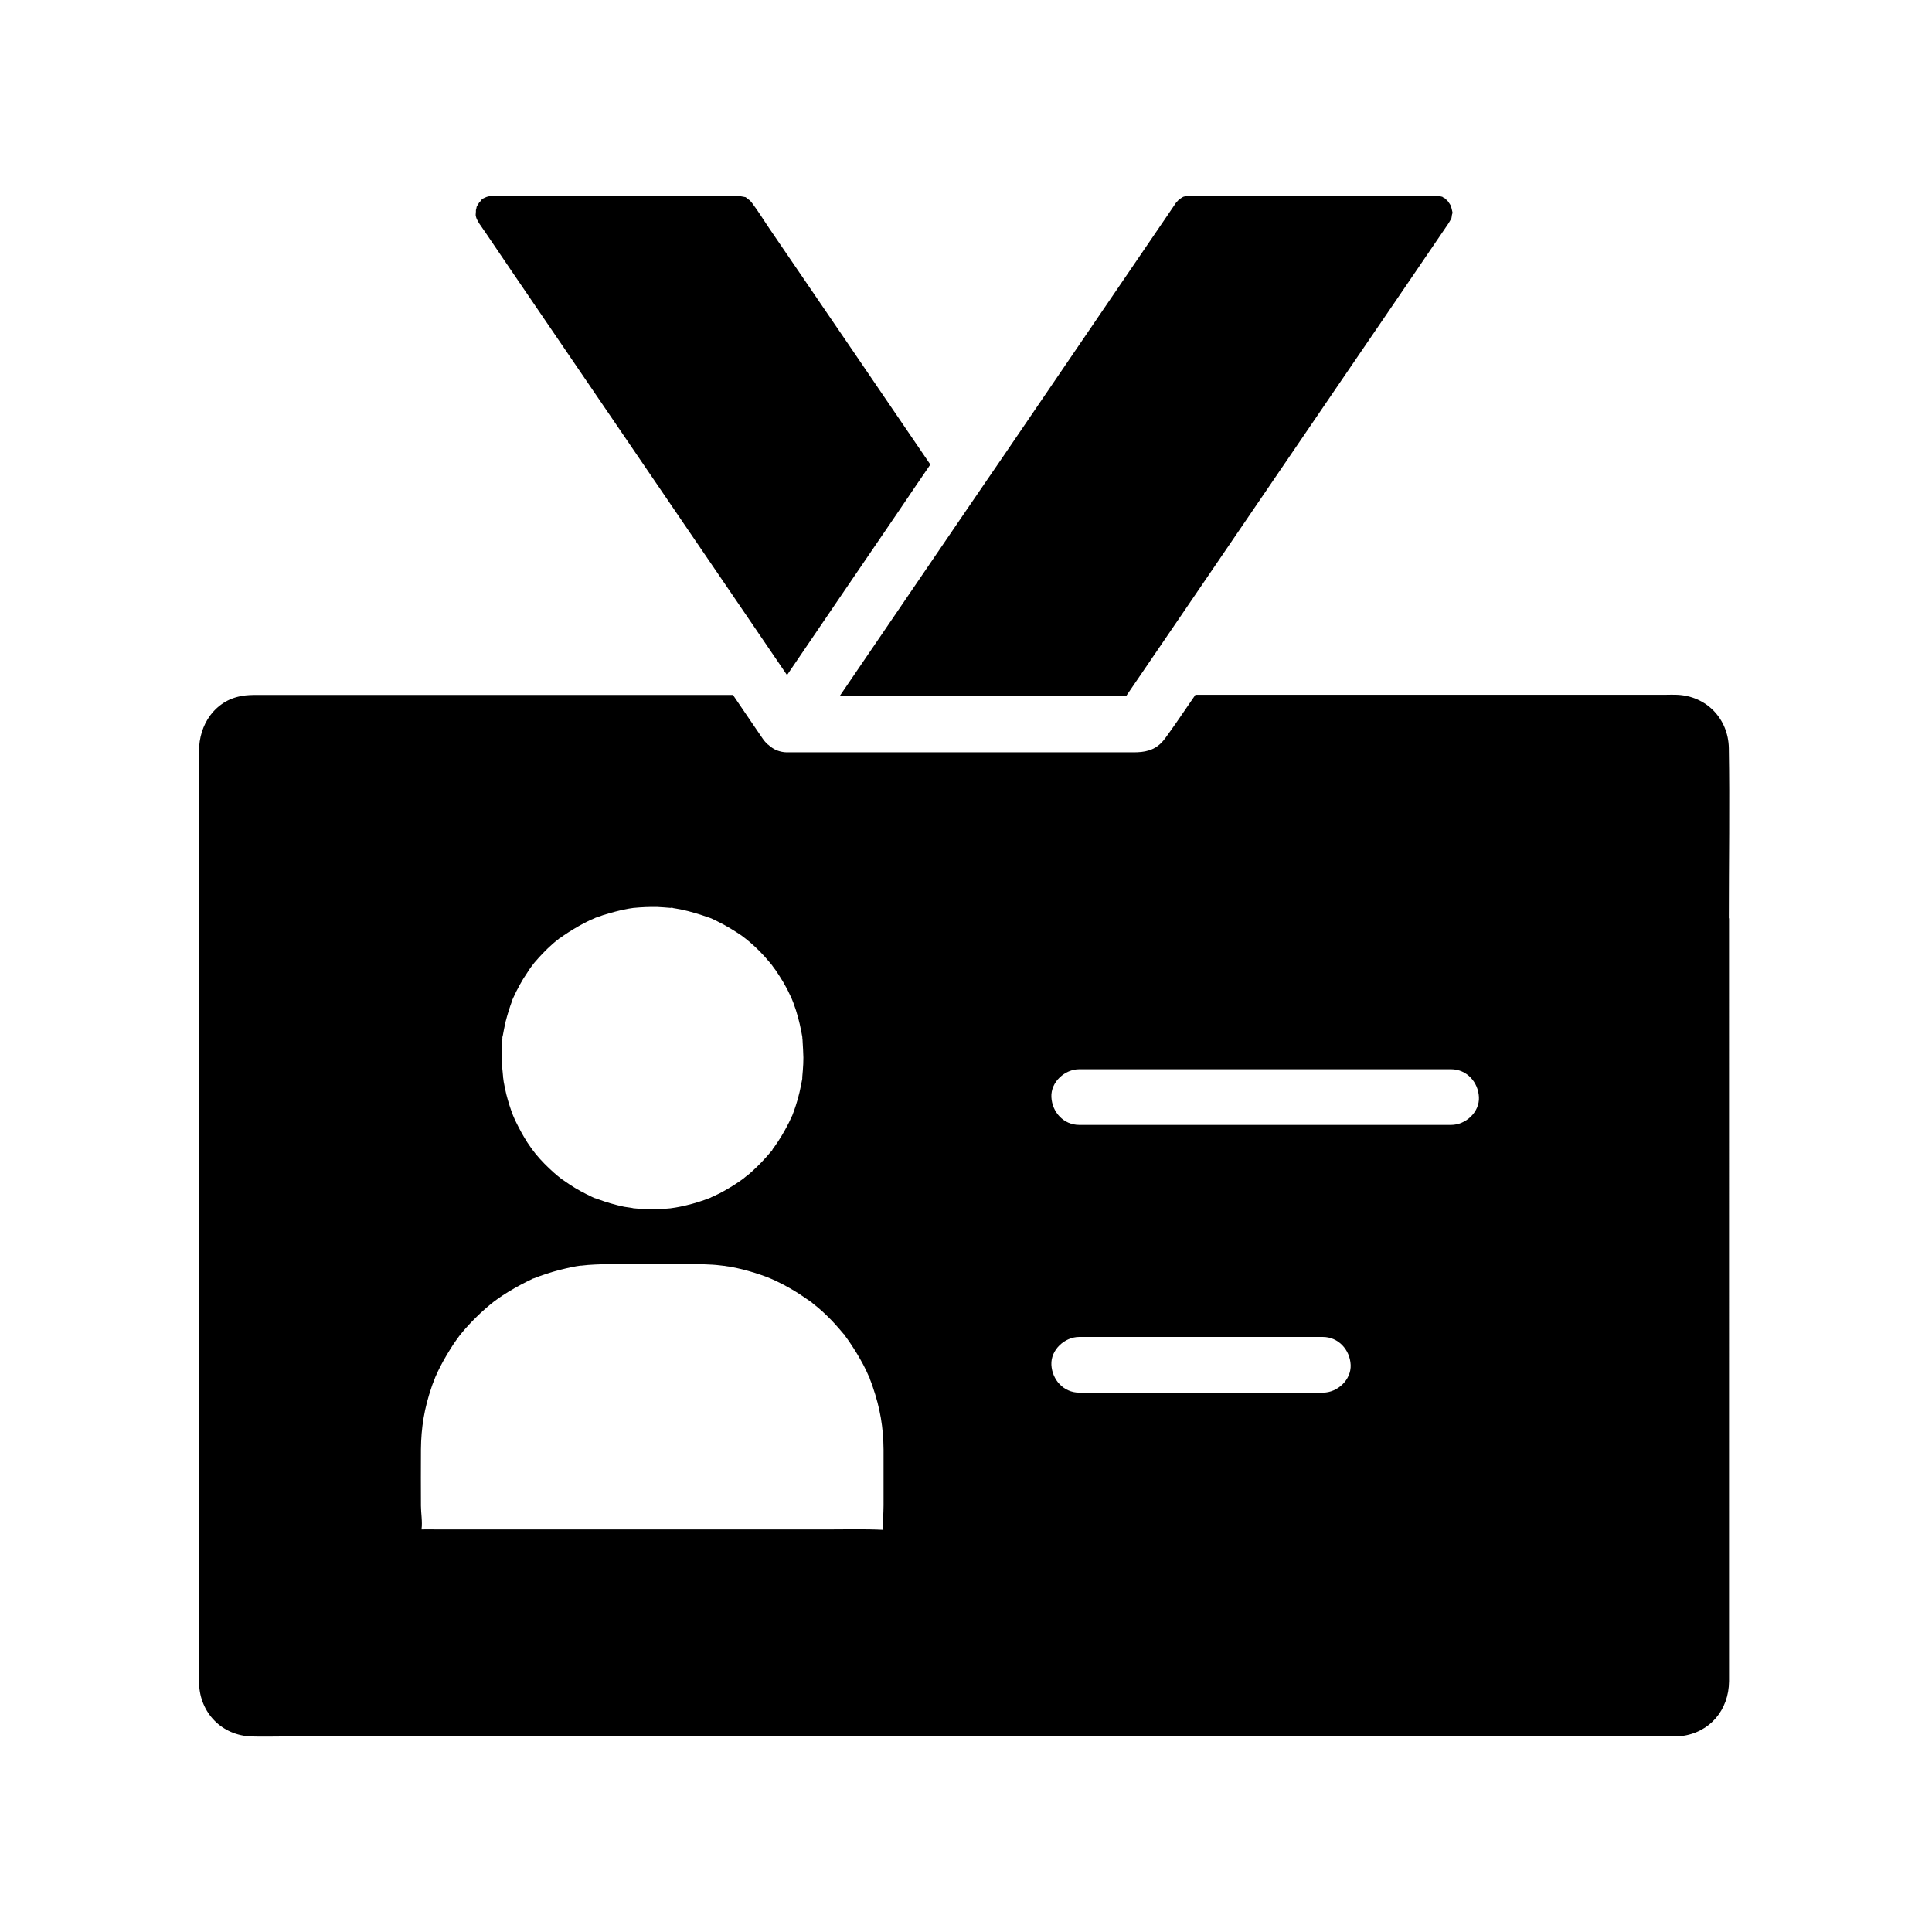
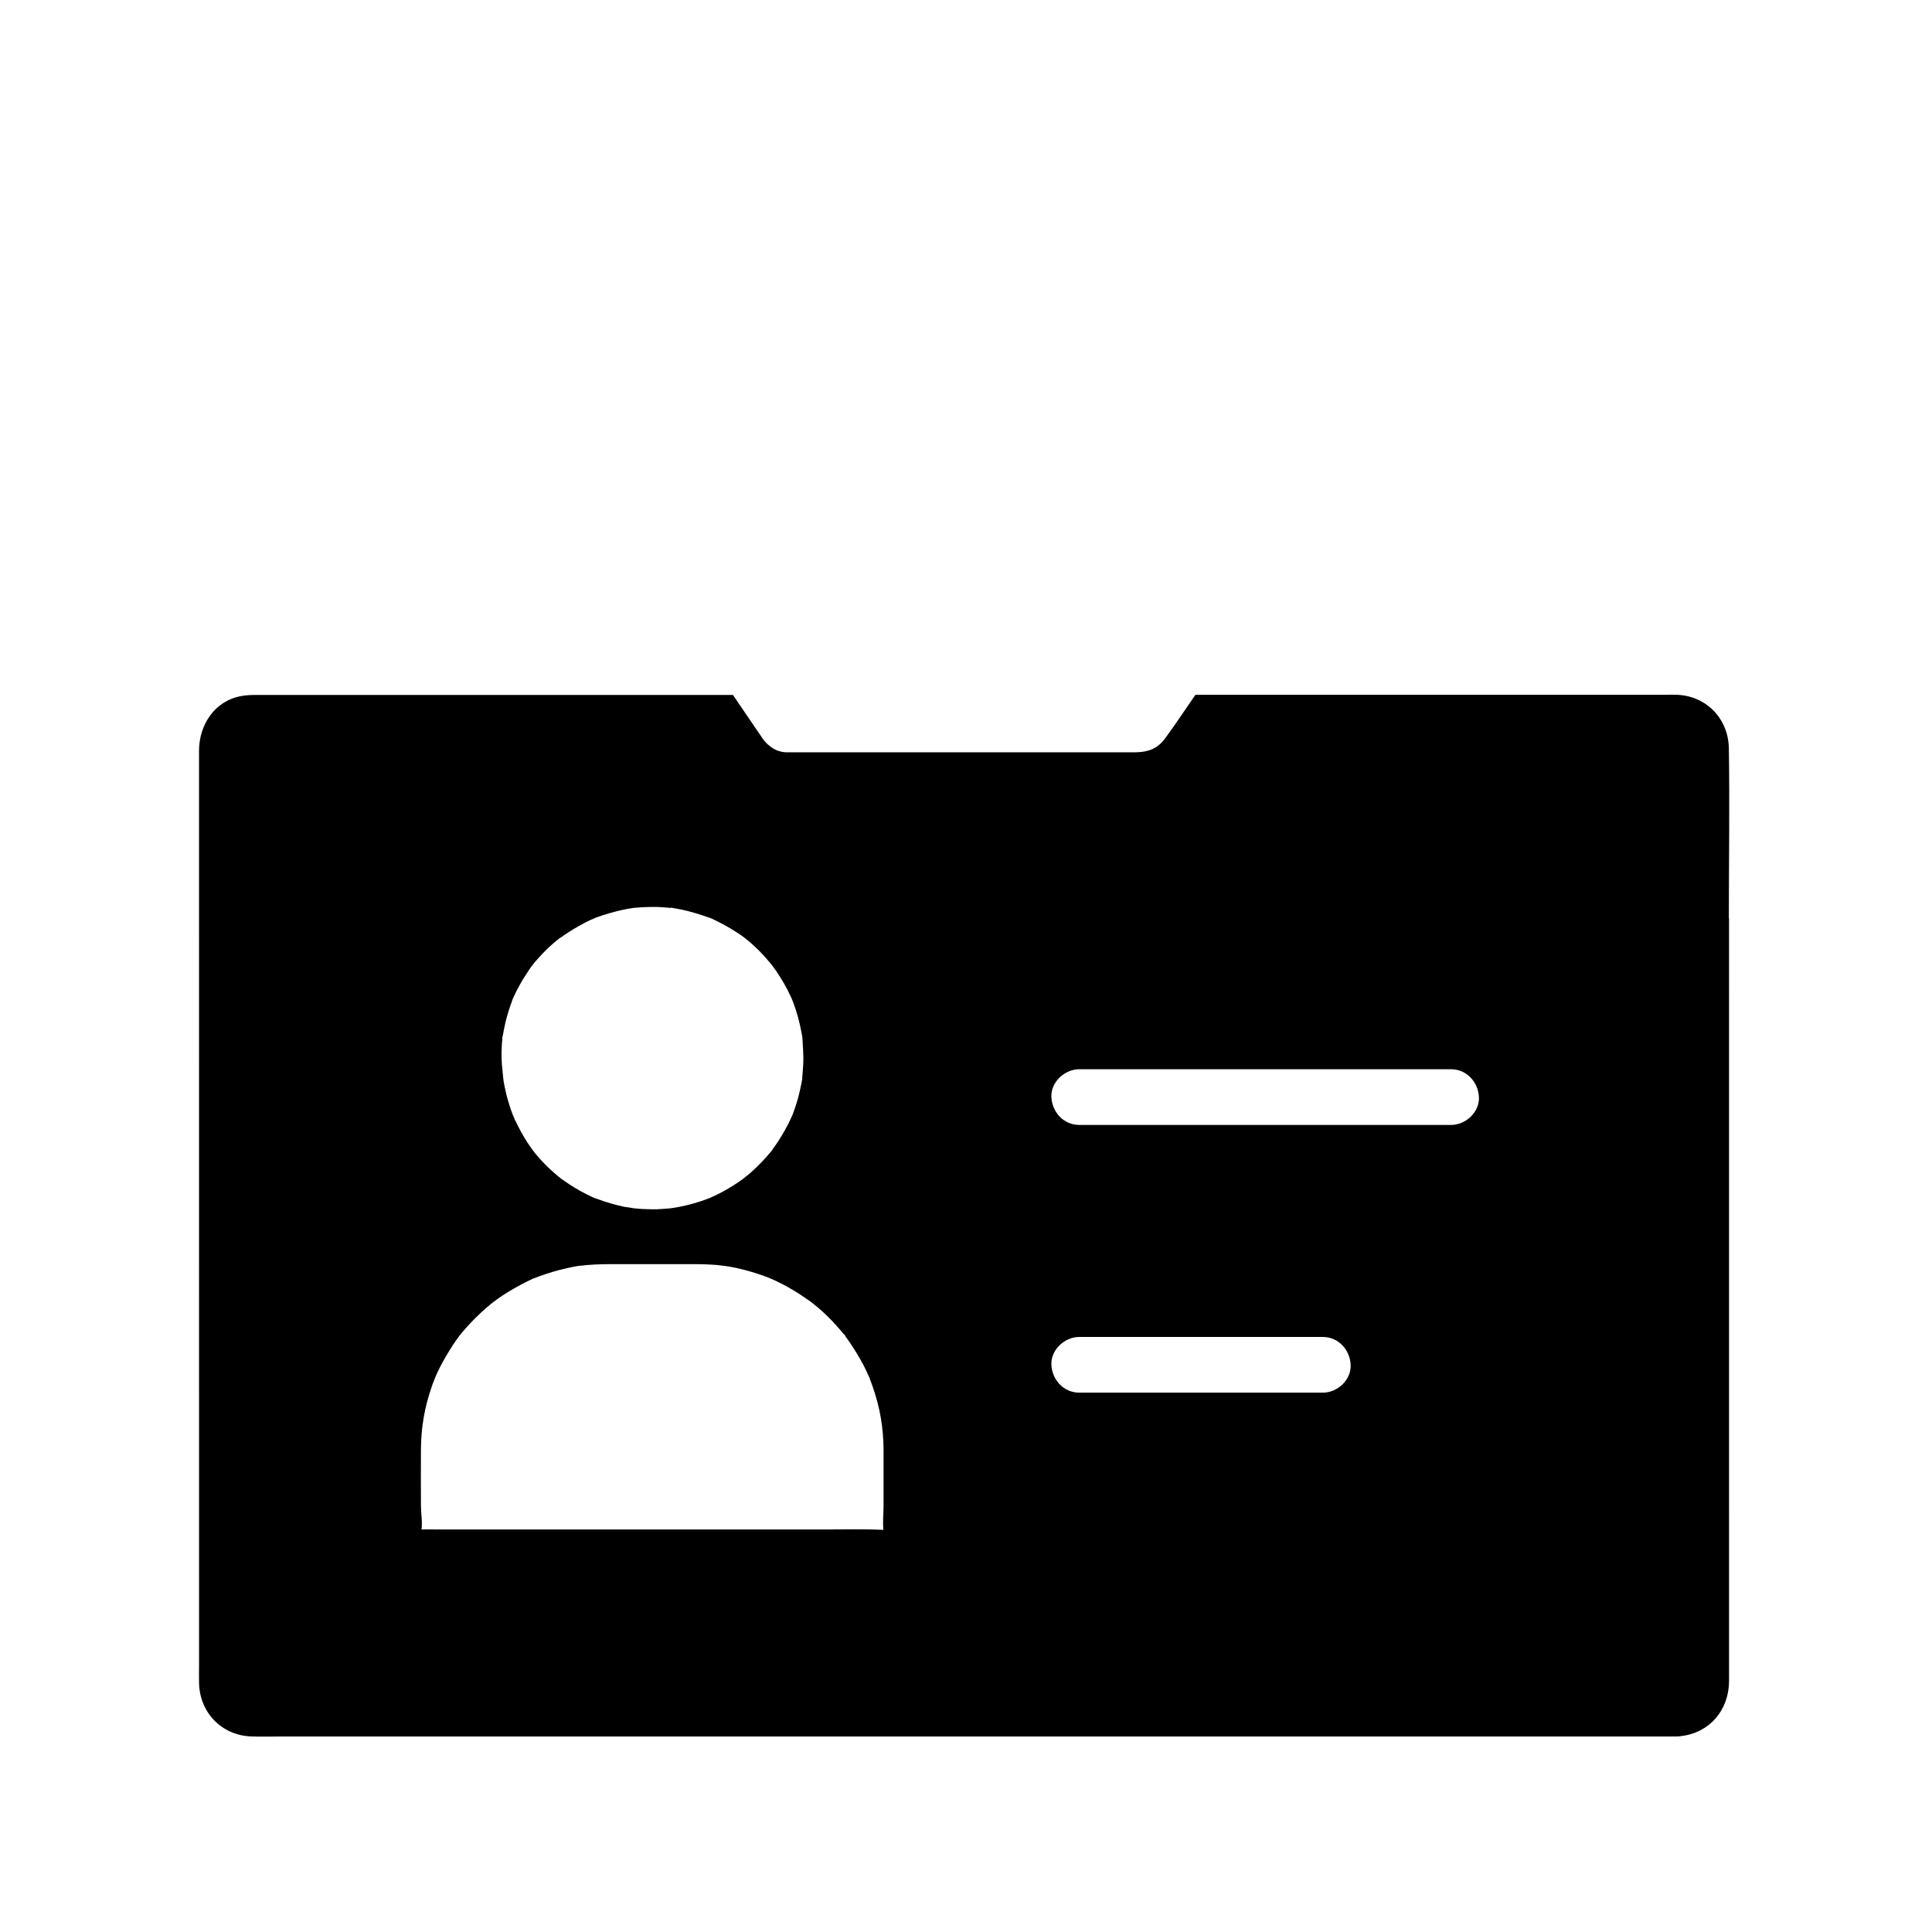
<svg xmlns="http://www.w3.org/2000/svg" fill="#000000" width="800px" height="800px" version="1.1" viewBox="144 144 512 512">
  <g>
    <path d="m602.16 387.36c0-15.055 0.246-30.109 0-45.117-0.148-7.824-6.004-13.875-13.875-14.121-0.887-0.051-1.723 0-2.609 0h-124.87c-1.672 2.461-3.394 4.922-5.066 7.379-0.984 1.379-1.918 2.754-2.902 4.082-1.328 1.82-2.754 2.805-4.43 3.297-1.23 0.395-2.609 0.492-4.082 0.492h-91.809c-0.887 0-1.723-0.195-2.559-0.492-0.887-0.344-1.672-0.887-2.363-1.523-0.051 0-0.051-0.051-0.098-0.051-0.492-0.441-0.984-0.984-1.379-1.574-0.195-0.297-0.441-0.641-0.641-0.934-0.738-1.082-1.477-2.164-2.215-3.246-1.672-2.461-3.344-4.922-5.019-7.379h-125.95c-1.523 0-2.856 0-4.379 0.297-7.086 1.277-11.168 7.676-11.168 14.516l0.008 242.5c0 1.523-0.051 3.051 0 4.574 0.195 7.871 6.051 13.875 13.922 14.121 2.953 0.098 5.953 0 8.906 0h368.12 0.688c0.395 0 0.738-0.051 1.133-0.098 7.578-0.887 12.645-6.887 12.695-14.562v-5.805l-0.004-196.36zm-325.16 33.406c0.051-0.59 0.098-1.133 0.148-1.723v-0.195c-0.297 1.625 0.051-0.688 0 0 0-0.051 0-0.098 0.051-0.148 0.246-1.328 0.492-2.656 0.789-3.938 0.492-1.918 1.082-3.836 1.77-5.656v-0.051-0.051c0-0.051 0-0.051 0.051-0.098 0.051-0.148 0.098-0.246 0.148-0.344 0.297-0.59 0.543-1.18 0.836-1.77 0.59-1.18 1.23-2.312 1.871-3.394 0.59-0.934 1.18-1.82 1.77-2.707 0.148-0.195 0.246-0.395 0.395-0.543 0 0 0.738-0.934 0.789-1.031 1.477-1.723 3-3.344 4.723-4.871 0.395-0.344 0.789-0.688 1.23-1.031 0 0 0.395-0.297 0.688-0.543-0.051 0.051-0.098 0.098-0.148 0.098 0 0 0.098-0.098 0.246-0.195 0.148-0.098 0.195-0.148 0.246-0.148-0.051 0.051-0.098 0.098-0.195 0.195 0.297-0.246 0.789-0.59 0.789-0.59 0.441-0.297 0.887-0.59 1.328-0.887 1.918-1.23 3.887-2.363 5.953-3.344 0.098-0.051 1.082-0.441 1.18-0.492h-0.051c0.246-0.098 0.441-0.195 0.688-0.246 1.031-0.395 2.066-0.738 3.148-1.031 1.082-0.297 2.117-0.59 3.199-0.836 0.641-0.148 1.328-0.246 1.969-0.395 0.098 0 1.031-0.148 1.277-0.195h0.051c2.066-0.195 4.184-0.297 6.297-0.246 1.133 0.051 2.262 0.148 3.445 0.246h0.395c-1.277-0.246 1.23 0.098 0 0 0.098 0 0.195 0.051 0.344 0.051 0.688 0.098 1.328 0.246 1.969 0.344 2.609 0.543 5.117 1.328 7.625 2.215 0.098 0 0.246 0.098 0.395 0.148h0.051s0.051 0 0.051 0.051h0.051c0.492 0.246 1.031 0.492 1.523 0.738 1.18 0.59 2.312 1.18 3.445 1.871 1.031 0.59 2.016 1.277 3 1.918 0.098 0.098 1.031 0.789 1.031 0.789 0.344 0.297 0.688 0.543 1.031 0.836 1.969 1.672 3.789 3.543 5.41 5.512 0.148 0.195 0.344 0.395 0.492 0.59 0 0.051 0.984 1.328 1.082 1.477 0.688 0.984 1.277 1.969 1.918 3 0.59 1.031 1.18 2.066 1.672 3.148 0.195 0.395 0.395 0.836 0.59 1.23 0 0.051 0.441 1.082 0.492 1.23 0.934 2.461 1.625 5.066 2.117 7.676 0.098 0.441 0.148 0.887 0.246 1.328v0.148-0.098c0 0.148 0.051 0.246 0.051 0.344 0-0.051 0-0.098-0.051-0.195 0.051 0.395 0.098 0.789 0.098 1.18 0.098 1.379 0.148 2.754 0.195 4.133 0 1.133-0.051 2.312-0.148 3.445-0.051 0.59-0.098 1.133-0.148 1.723v0.098 0.051 0.051 0.148 0.098c-0.441 2.41-0.934 4.773-1.723 7.133-0.297 0.934-0.641 1.871-0.984 2.754v-0.051c-0.098 0.148-0.836 1.871-1.031 2.164-1.082 2.117-2.312 4.184-3.691 6.102 0 0-0.344 0.492-0.59 0.789 0.098-0.098 0.148-0.195 0.195-0.195 0 0.051-0.098 0.098-0.148 0.246-0.246 0.344-0.195 0.246-0.051 0.051-0.246 0.297-0.59 0.688-0.59 0.688-0.688 0.836-1.426 1.625-2.164 2.41-0.738 0.789-1.523 1.523-2.312 2.262-0.395 0.344-0.789 0.738-1.23 1.082-0.195 0.148-1.23 0.934-1.23 0.984-1.574 1.18-3.246 2.215-4.969 3.199-0.934 0.543-1.918 1.031-2.902 1.477 0 0-0.641 0.297-0.984 0.441 0.098-0.051 0.148-0.051 0.195-0.051 0 0-0.051 0.051-0.148 0.051-0.098 0.051-0.195 0.051-0.246 0.098 0.051 0 0.051-0.051 0.148-0.051-0.441 0.148-1.328 0.492-1.477 0.543-2.066 0.738-4.231 1.328-6.394 1.77-0.441 0.098-0.887 0.148-1.328 0.246-0.148 0.051-1.23 0.148-1.328 0.195-1.133 0.098-2.312 0.195-3.492 0.246h-0.641-0.051-1.082l0.004-0.012c-1.477 0-3-0.098-4.477-0.246 0-0.051-2.117-0.344-2.461-0.395-1.18-0.246-2.363-0.543-3.543-0.887-1.031-0.297-2.117-0.641-3.148-1.031-0.297-0.098-0.641-0.246-0.984-0.344h-0.051c-0.195-0.098-0.641-0.246-0.789-0.344-2.066-0.984-4.035-2.016-5.953-3.297-0.738-0.492-1.477-0.984-2.164-1.477-0.098-0.098-0.934-0.738-0.984-0.789-0.344-0.297-0.641-0.543-0.984-0.836-1.77-1.574-3.445-3.246-4.922-5.066-0.098-0.098-0.738-0.984-0.789-1.031-0.148-0.195-0.246-0.344-0.395-0.543-0.641-0.887-1.23-1.77-1.77-2.707-0.543-0.934-1.082-1.871-1.574-2.856-0.297-0.59-0.59-1.18-0.887-1.77-0.098-0.195-0.395-0.984-0.492-1.133 0 0.051 0 0.051 0.051 0.098 0-0.051-0.051-0.098-0.051-0.098-0.738-1.871-1.328-3.789-1.82-5.707-0.246-1.082-0.492-2.164-0.688-3.297 0 0-0.098-0.738-0.148-1.133v0.246-0.148c0-0.195-0.051-0.297-0.051-0.297s0 0.098 0.051 0.148c-0.051-0.492-0.148-1.426-0.148-1.574-0.336-2.602-0.336-4.914-0.188-7.176zm85.805 128.56h-103.12c-1.328 0-2.656-0.051-3.984 0 0.297-1.969-0.148-4.379-0.148-6.25 0-4.969-0.051-9.988 0-14.957 0.051-5.805 0.887-10.922 2.856-16.629 0.148-0.441 0.297-0.887 0.492-1.328 0.051-0.098 0.492-1.277 0.492-1.277 0.395-0.887 0.789-1.77 1.23-2.609 1.031-2.016 2.215-3.984 3.445-5.902 0.543-0.789 1.082-1.574 1.672-2.363 0.148-0.148 0.789-0.984 0.836-1.031 0.297-0.344 0.59-0.688 0.887-1.031 1.672-1.871 3.445-3.641 5.312-5.266 0.441-0.395 0.887-0.738 1.277-1.082 0.148-0.098 0.492-0.395 0.688-0.543l0.051-0.051c0.789-0.59 1.574-1.133 2.363-1.672 2.117-1.379 4.281-2.609 6.543-3.738 0.395-0.195 0.836-0.395 1.23-0.59l0.195-0.098h-0.051c0.098-0.051 0.543-0.246 0.59-0.246-0.051 0-0.148 0.098-0.395 0.195 0.051 0 0.098-0.051 0.148-0.051 1.082-0.441 2.164-0.836 3.246-1.18 2.312-0.789 4.723-1.379 7.086-1.871 0.688-0.148 1.328-0.246 2.016-0.344h0.051 0.051 0.148c1.18-0.148 2.41-0.246 3.59-0.297 1.18-0.051 2.363-0.098 3.492-0.098h16.531 6.988c0.789 0 1.625 0 2.41 0.051 1.23 0.051 2.41 0.098 3.59 0.246 0.395 0.051 0.836 0.098 1.277 0.148h0.148-0.051c0.297 0.051 1.082 0.195 1.277 0.195 2.312 0.395 4.574 0.984 6.789 1.672 1.082 0.344 2.215 0.738 3.297 1.133 0.098 0.051 1.277 0.543 1.277 0.543 0.441 0.195 0.934 0.395 1.379 0.641 2.066 0.984 4.035 2.117 5.953 3.344 0.934 0.641 1.871 1.277 2.805 1.918 0.051 0.051 0.195 0.148 0.344 0.246 0.051 0.051 0.098 0.051 0.098 0.098 0.492 0.395 0.984 0.836 1.523 1.23 1.625 1.379 3.199 2.902 4.625 4.477 0.789 0.836 1.477 1.723 2.215 2.559 0.148 0.148 0.246 0.246 0.297 0.344-0.688-0.984 0.688 0.738 0 0 0.051 0.098 0.148 0.195 0.195 0.297 0.395 0.543 0.789 1.082 1.18 1.672 1.277 1.871 2.461 3.836 3.543 5.856 0.543 1.031 1.031 2.066 1.477 3.102 0.051 0.051 0.051 0.148 0.098 0.195-0.098-0.246 0.246 0.441 0.246 0.543 0-0.051-0.098-0.195-0.246-0.492 0 0.051 0.051 0.148 0.098 0.246 0.297 0.738 0.59 1.523 0.836 2.262 1.969 5.707 2.805 10.773 2.856 16.629v14.762c0 2.117-0.246 4.328-0.051 6.496-4.957-0.25-10.125-0.102-15.289-0.102zm131.8-36.262h-64.598c-4.133 0-7.184-3.394-7.379-7.379-0.195-3.984 3.543-7.379 7.379-7.379h64.551c4.133 0 7.184 3.394 7.379 7.379 0.195 3.984-3.492 7.379-7.332 7.379zm33.949-70.945h-98.547c-4.133 0-7.184-3.394-7.379-7.379-0.195-3.984 3.543-7.379 7.379-7.379h98.547c4.133 0 7.184 3.394 7.379 7.379 0.199 3.984-3.492 7.379-7.379 7.379z" />
-     <path d="m390.55 267.11c-2.805 4.082-5.609 8.215-8.363 12.301-9.891 14.516-19.777 28.98-29.617 43.492-8.512-12.496-16.973-24.945-25.484-37.391-16.039-23.52-32.027-46.984-48.07-70.504-2.066-3.051-4.133-6.102-6.199-9.152-0.492-0.688-0.934-1.379-1.426-2.066-0.098-0.148-0.148-0.246-0.246-0.344-0.297-0.441-0.543-0.887-0.789-1.379-0.051-0.098-0.051-0.195-0.098-0.246-0.098-0.246-0.148-0.543-0.195-0.789v-0.148c0-0.246 0.098-1.031 0.051-1.18 0.098-0.297 0.148-0.543 0.195-0.836 0-0.051 0.051-0.148 0.051-0.195 0.051-0.051 0.051-0.098 0.098-0.148 0.148-0.246 0.344-0.543 0.492-0.789 0.098-0.051 0.59-0.688 0.738-0.887 0.051-0.051 0.098-0.098 0.148-0.148 0.051 0 0.098-0.051 0.195-0.098 0.148-0.098 0.738-0.344 0.984-0.441 0.59-0.148 1.277-0.297 0.934-0.297 0.984-0.051 1.969 0 2.902 0l58.203 0.004c1.426 0 2.856 0.051 4.281 0h0.195 0.344c-0.543 0 1.133 0.246 1.277 0.297 0.195 0.051 0.395 0.098 0.492 0.098 0.051 0.098 0.195 0.195 0.395 0.344 0.344 0.246 0.492 0.395 0.59 0.441 0.051 0.051 0.098 0.148 0.195 0.195 0.195 0.195 0.344 0.344 0.395 0.441 1.723 2.262 3.199 4.723 4.82 7.086 14.172 20.766 28.344 41.527 42.512 62.34z" />
-     <path d="m528.9 200.54c-0.098 0.148-0.297 1.379-0.148 0.789-0.051 0.148-0.051 0.297-0.098 0.395 0 0.051 0 0.148-0.051 0.195-0.246 0.492-0.543 0.934-0.836 1.426-9.891 14.562-19.828 29.078-29.766 43.641-15.793 23.125-31.539 46.297-47.332 69.422-2.656 3.887-5.266 7.723-7.922 11.609-0.098 0.148-0.246 0.344-0.344 0.492h-75.914c0.098-0.148 0.246-0.344 0.344-0.492 11.07-16.234 22.141-32.473 33.16-48.66 1.969-2.856 3.887-5.707 5.856-8.562 1.379-1.969 2.707-3.984 4.082-5.953 12.348-18.105 24.699-36.211 37.047-54.367 2.215-3.246 4.43-6.496 6.641-9.742 0.59-0.887 1.18-1.723 1.77-2.609 0.098-0.148 0.195-0.297 0.297-0.441 0 0 0.441-0.441 0.641-0.688 0.098-0.098 0.297-0.246 0.59-0.441 0.098-0.051 0.492-0.297 0.641-0.395 0.297-0.098 0.59-0.148 0.887-0.246 0.098-0.051 0.195-0.051 0.297-0.098h0.297 0.738 3.102 59.629 1.82c0.395 0 0.984 0.148 1.133 0.195-0.051 0-0.195-0.051-0.441-0.148 0.344 0.098 0.738 0.195 1.031 0.246 0.098 0 0.148 0.051 0.195 0.051 0.051 0.051 0.148 0.098 0.195 0.148 0.098 0.098 0.246 0.148 0.395 0.246-0.195-0.148 0.148 0 0.344 0.246l0.051 0.051s0.246 0.297 0.492 0.492c0.195 0.297 0.543 0.789 0.59 0.887 0.051 0.098 0.148 0.246 0.195 0.344v0.051 0.051-0.051c0.051 0.148 0.098 0.246 0.098 0.344 0.051 0.098 0.051 0.246 0.098 0.344 0.051 0.195 0.098 0.441 0.148 0.641 0.102 0.293 0.102 0.539 0.051 0.59z" />
  </g>
</svg>